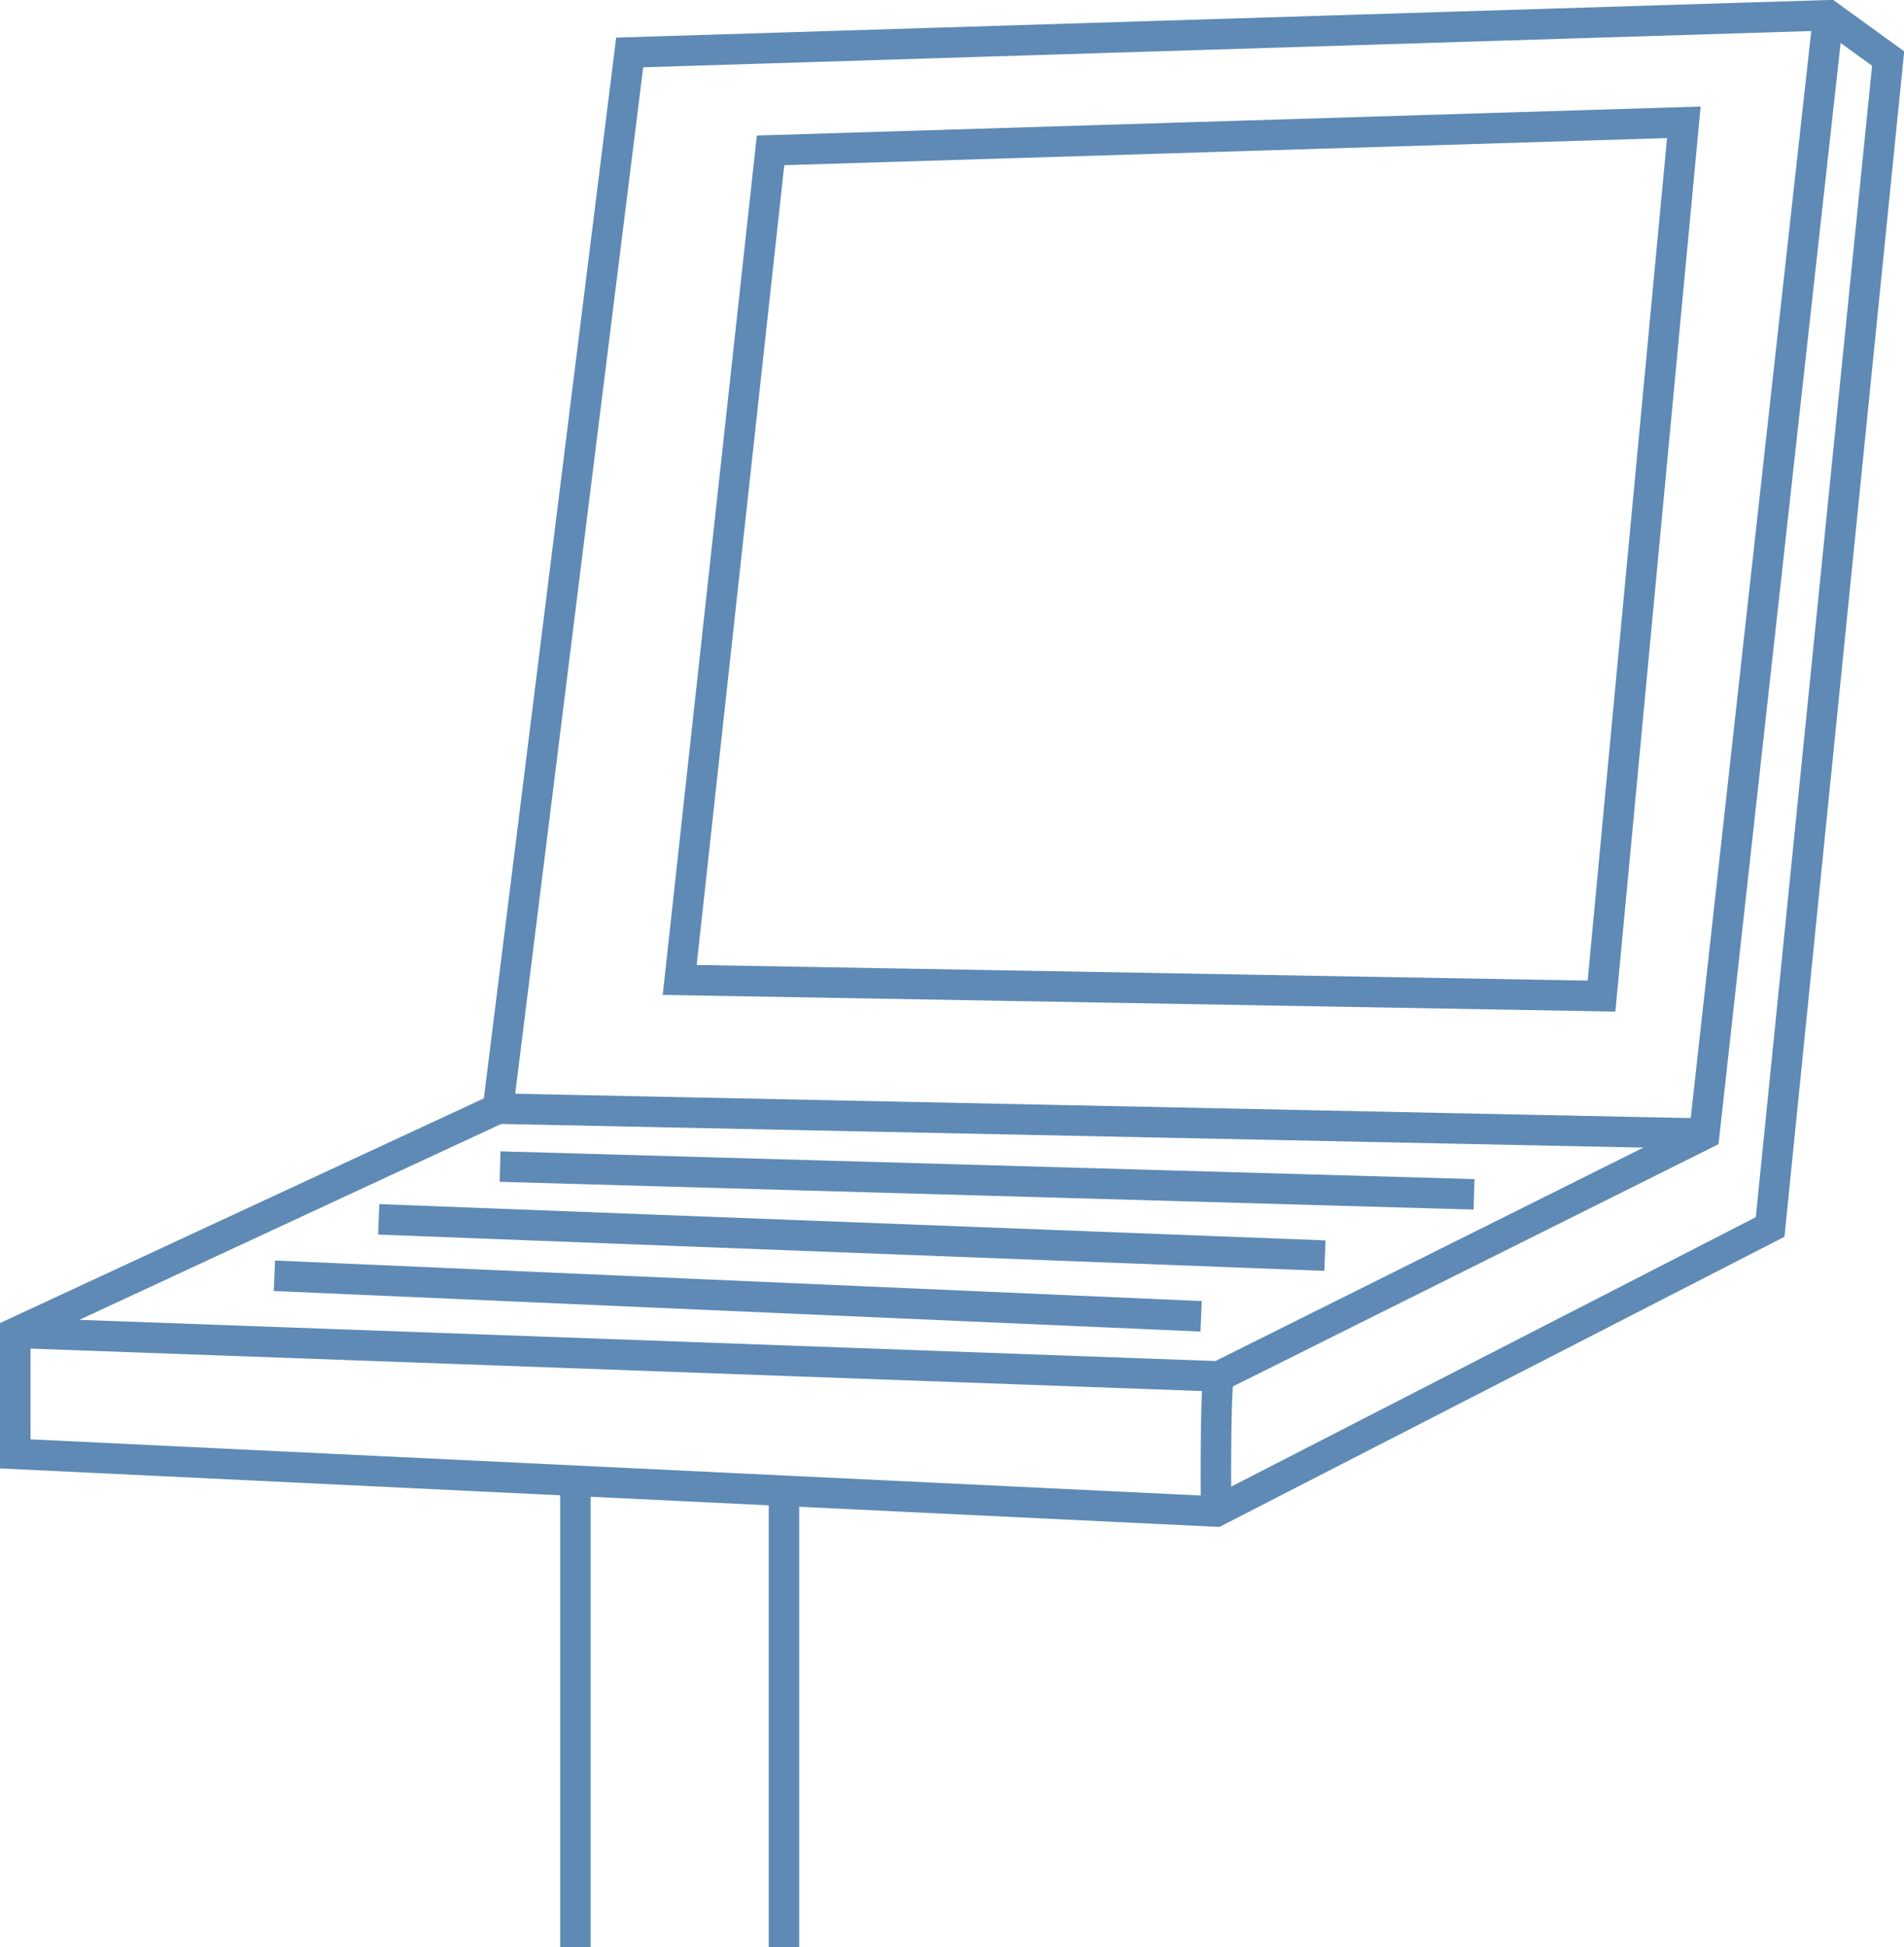
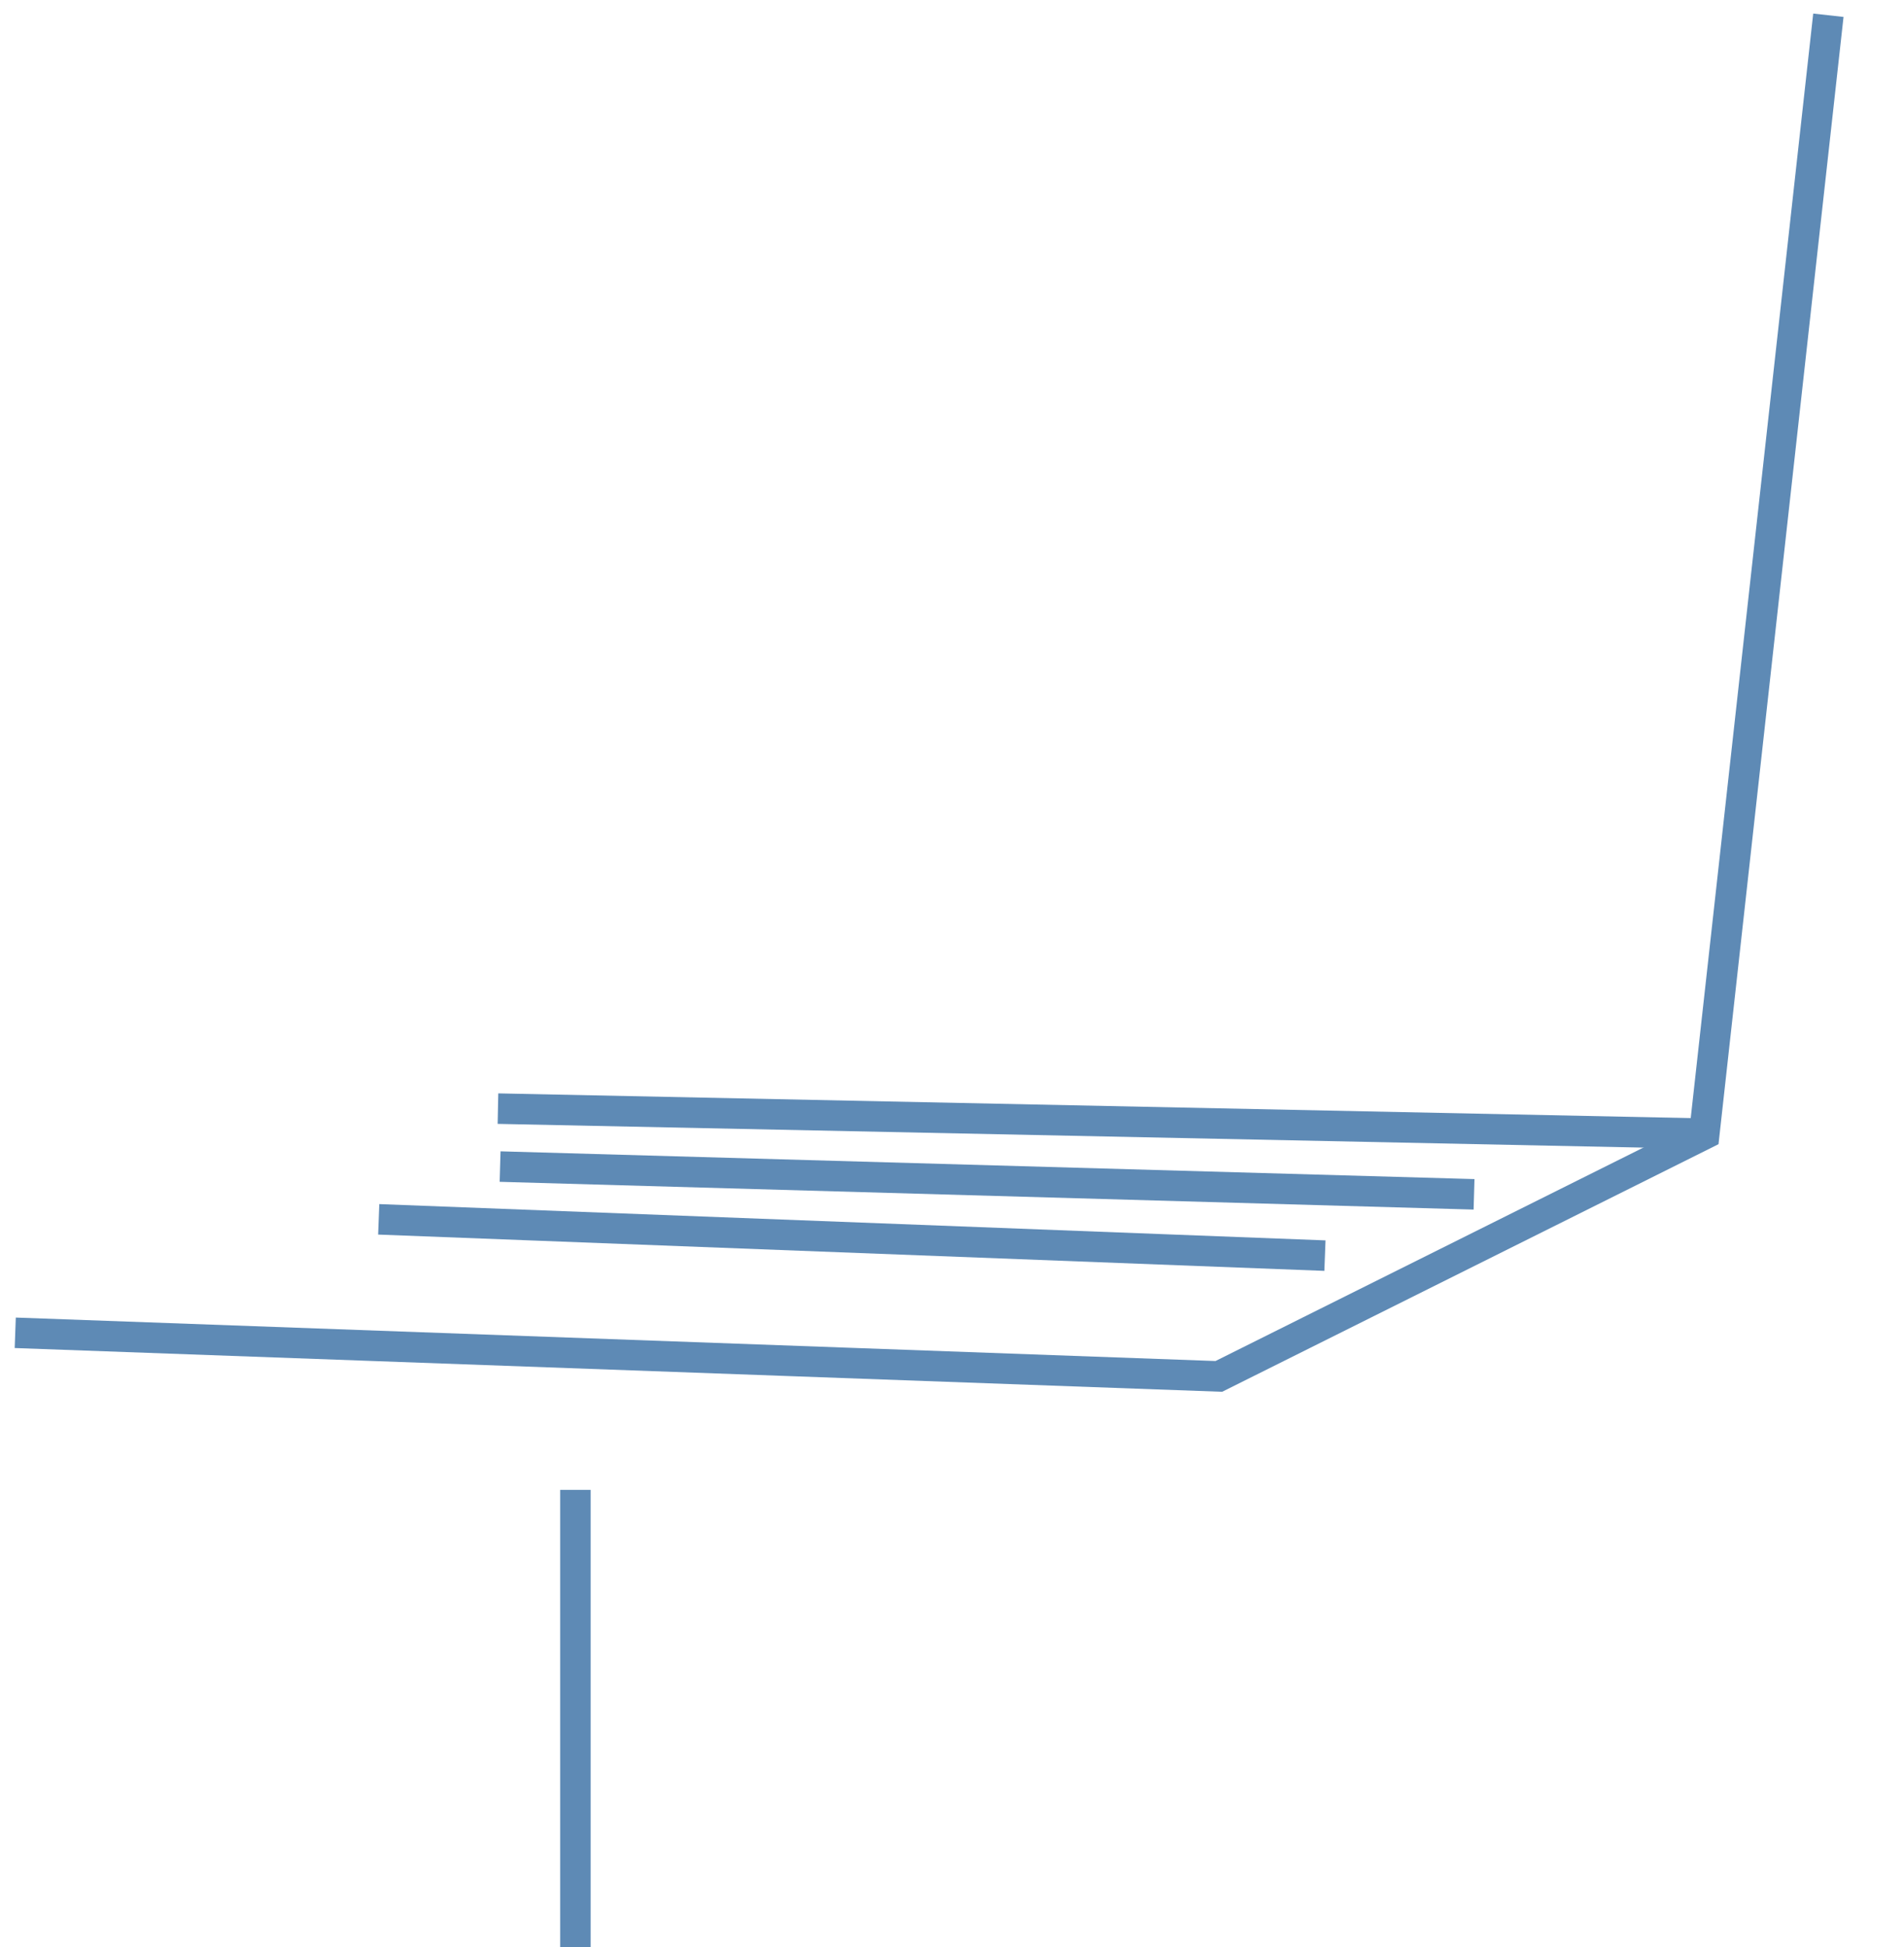
<svg xmlns="http://www.w3.org/2000/svg" id="Ebene_2" viewBox="0 0 62.44 63.84">
  <defs>
    <style>.cls-1{fill:none;stroke:#5e8ab5;stroke-miterlimit:10;stroke-width:1px;}</style>
  </defs>
  <g id="Service">
-     <polygon class="cls-1" points="20.65 1.72 59.96 .5 61.92 1.92 58.05 40.23 39.88 49.56 .5 47.67 .5 43.7 16.33 36.35 20.65 1.72" />
-     <polygon class="cls-1" points="25.27 4.93 55.22 4.01 52.52 32.66 22.29 32.13 25.27 4.93" />
    <polyline class="cls-1" points="59.96 .5 55.89 37.19 39.97 45.13 .5 43.7" />
    <line class="cls-1" x1="16.33" y1="36.35" x2="55.89" y2="37.17" />
-     <path class="cls-1" d="M39.97,45.13c-.13.53-.09,4.43-.09,4.43" />
    <line class="cls-1" x1="16.4" y1="38.25" x2="48.34" y2="39.16" />
    <line class="cls-1" x1="12.42" y1="39.98" x2="43.45" y2="41.17" />
-     <line class="cls-1" x1="9" y1="41.83" x2="39.39" y2="43.16" />
    <line class="cls-1" x1="18.87" y1="48.85" x2="18.87" y2="63.84" />
-     <line class="cls-1" x1="25.71" y1="48.85" x2="25.71" y2="63.84" />
  </g>
</svg>